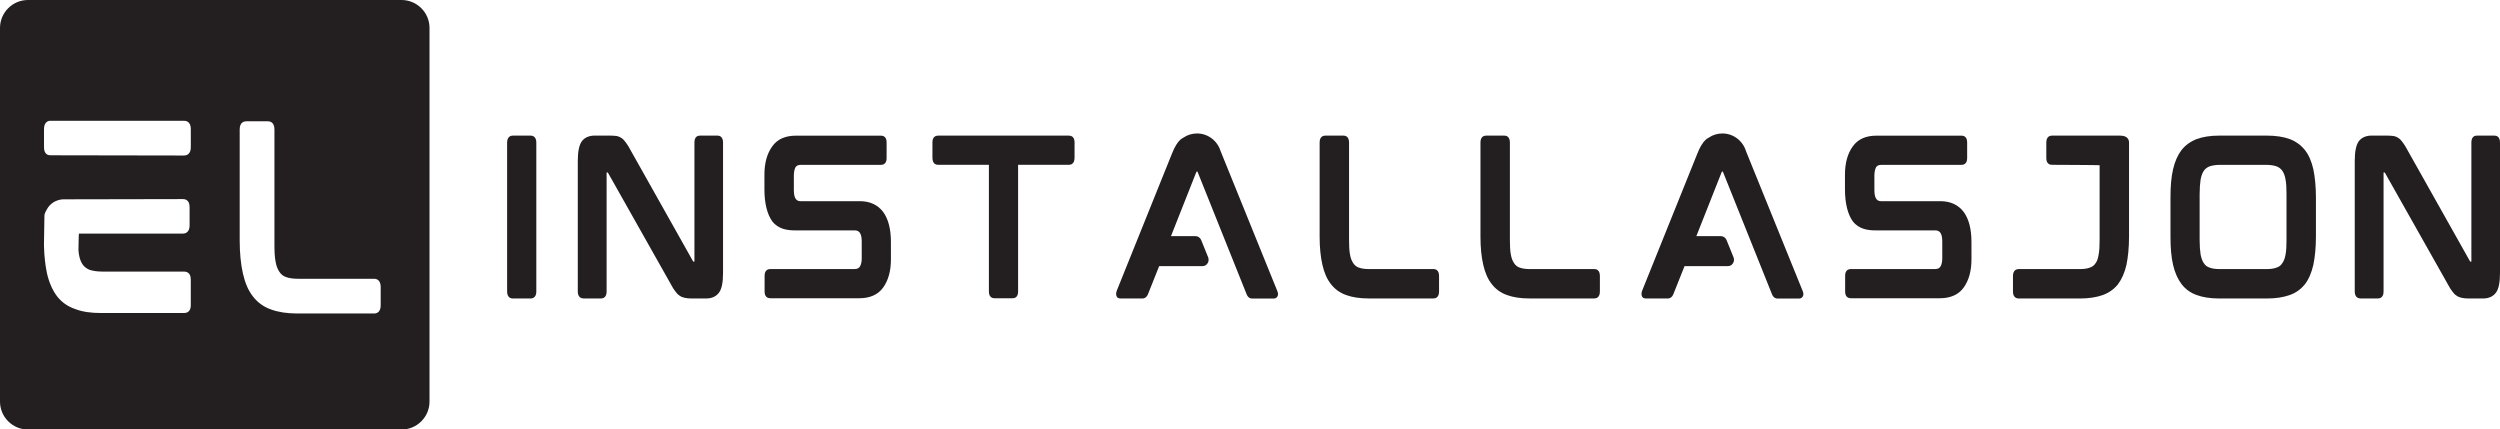
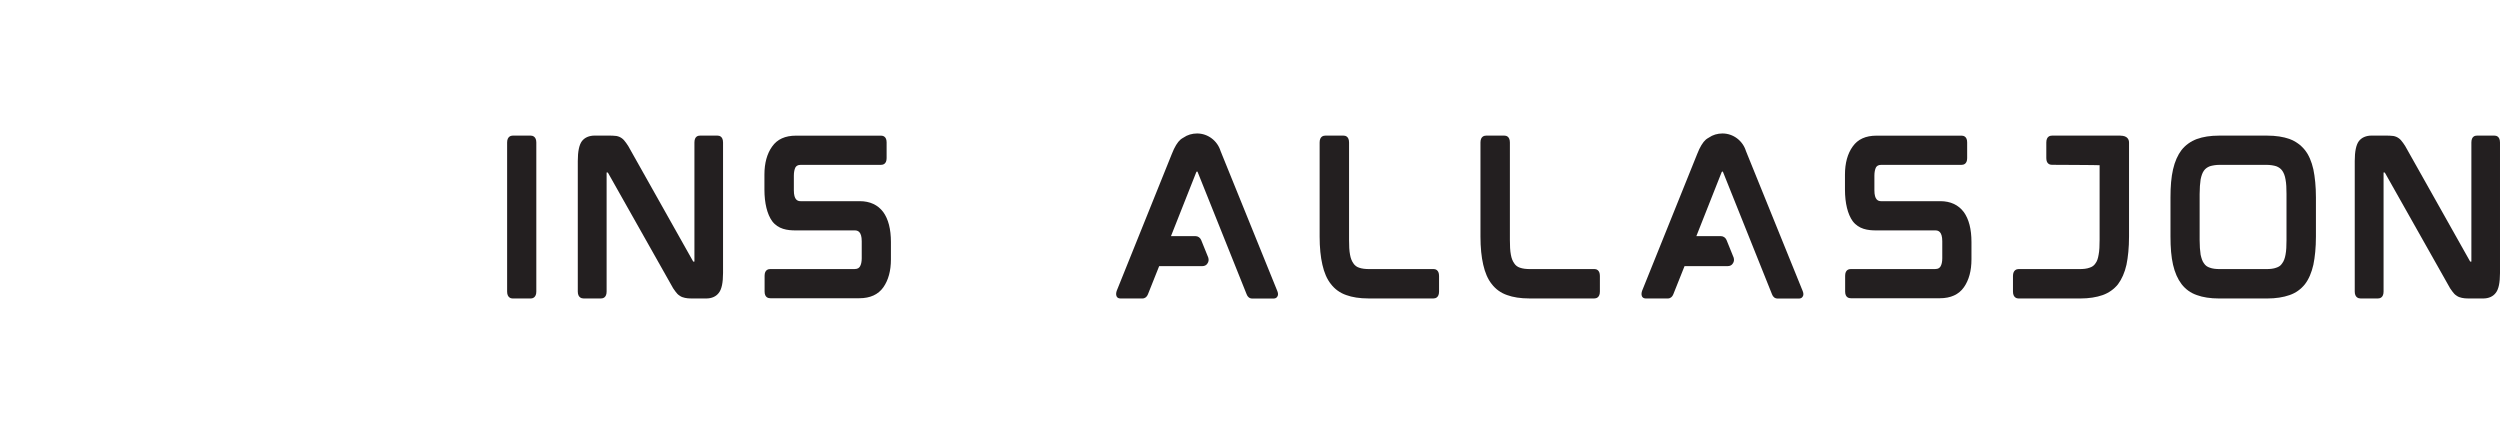
<svg xmlns="http://www.w3.org/2000/svg" id="Layer_1" viewBox="0 0 742.52 127.56">
  <defs>
    <style>      .cls-1 {        fill: #231f20;      }    </style>
  </defs>
-   <path class="cls-1" d="M119.27,0H8.3C3.73,0,0,3.73,0,8.3v110.97c0,4.57,3.73,8.3,8.3,8.3h110.97c4.57,0,8.3-3.72,8.3-8.3V8.3c0-4.57-3.73-8.3-8.3-8.3ZM56.67,90.62c0,2.14-1.39,2.35-2.01,2.35h-24.57c-3.05,0-5.61-.35-7.75-1.18-2.21-.76-4.02-2.01-5.4-3.8-1.32-1.73-2.35-4.02-2.98-6.78-.49-2.28-.83-5.05-.9-8.3v-.35l.14-8.72c.14-.62.42-1.18.76-1.73.97-1.73,2.7-2.77,4.7-2.91l35.71-.07c.55,0,1.94.21,1.94,2.36v5.47c0,2.14-1.39,2.42-1.94,2.42h-30.93c-.07,0-.14,4.98-.14,4.98.07.35.07.83.14,1.18.21,1.31.62,2.35,1.17,3.11.55.69,1.18,1.17,2.08,1.52.97.28,2.14.49,3.6.49h24.36c.62,0,2.01.21,2.01,2.35v7.62ZM56.67,43.76c0,2.15-1.39,2.43-1.94,2.43l-39.79-.07c-.55,0-1.87-.21-1.87-2.36v-5.4c0-2.21,1.32-2.49,1.87-2.49h39.79c.55,0,1.94.28,1.94,2.42v5.47ZM113.07,90.69c0,2.14-1.31,2.42-1.94,2.42h-22.84c-3.04,0-5.67-.42-7.75-1.18-2.21-.76-4.02-2.07-5.4-3.87-1.39-1.73-2.35-4.02-2.98-6.78-.62-2.7-.97-6.02-.97-9.9v-32.94c0-2.21,1.39-2.42,2.01-2.42h6.37c.55,0,1.94.21,1.94,2.42v34.12c0,2.07.07,3.81.35,5.19.21,1.25.62,2.28,1.17,3.05.49.76,1.18,1.25,2.01,1.52.97.34,2.14.48,3.6.48h22.49c.62,0,1.94.28,1.94,2.43v5.47Z" />
  <path class="cls-1" d="M157.65,40.28h-5.39c-.47,0-1.64.23-1.64,2.05v44.27c0,1.82,1.17,2.05,1.64,2.05h5.39c.47,0,1.64-.24,1.64-2.05v-44.27c0-1.82-1.17-2.05-1.64-2.05Z" />
  <path class="cls-1" d="M213.11,40.28h-5.22c-.53,0-1.64.18-1.64,2.05v35.36h-.29c-.06,0-.12,0-.17-.18l-18.53-32.95c-.47-.88-.88-1.58-1.29-2.11-.41-.58-.82-1.06-1.23-1.35-.47-.35-1-.59-1.64-.71-.59-.06-1.29-.12-2.05-.12h-4.4c-1.7,0-2.99.59-3.81,1.64-.82,1.11-1.23,3.05-1.23,5.92v38.76c0,1.82,1.17,2.05,1.7,2.05h5.22c.53,0,1.64-.24,1.64-2.05v-35.36h.29s.06,0,.17.18l18.59,32.95c.47.94.94,1.64,1.35,2.17.41.59.82,1,1.29,1.29.47.35,1,.53,1.58.65.53.12,1.17.18,1.99.18h4.28c1.7,0,2.99-.59,3.81-1.7.82-1.06,1.23-2.99,1.23-5.86v-38.76c0-1.88-1.17-2.05-1.64-2.05Z" />
  <path class="cls-1" d="M255.37,59.75h-17.59c-.88,0-2-.35-2-3.23v-4.34c0-1.06.18-1.88.47-2.46.23-.35.58-.76,1.58-.76h23.86c.47,0,1.64-.17,1.64-1.99v-4.69c0-1.81-1.17-1.99-1.64-1.99h-25.27c-3.22,0-5.57,1.06-7.09,3.23-1.52,2.11-2.29,4.93-2.29,8.33v4.45c0,4.05.82,7.33,2.29,9.38,1.81,2.4,4.51,2.75,6.97,2.75h17.59c.88,0,2.05.35,2.05,3.22v5.04c0,1.06-.18,1.88-.53,2.46-.23.35-.59.76-1.59.76h-25.03c-.53,0-1.7.17-1.7,1.99v4.69c0,1.82,1.17,1.99,1.7,1.99h26.44c3.23,0,5.63-1.11,7.15-3.28,1.47-2.11,2.23-4.86,2.23-8.26v-5.16c0-3.81-.76-6.81-2.29-8.91-1.59-2.11-3.93-3.22-6.98-3.22Z" />
-   <path class="cls-1" d="M317.45,40.28h-38.81c-.53,0-1.7.18-1.7,1.99v4.57c0,1.94,1.17,2.11,1.7,2.11h15.07v37.64c0,1.82,1.17,1.99,1.64,1.99h5.39c.53,0,1.64-.18,1.64-1.99v-37.64h15.07c.53,0,1.7-.17,1.7-2.11v-4.57c0-1.81-1.17-1.99-1.7-1.99Z" />
  <path class="cls-1" d="M362.88,45.74c-.12-.29-.24-.65-.36-.88-.94-3.05-3.75-5.22-6.97-5.22-1.47,0-2.88.41-4.05,1.23-.35.17-.65.41-.88.58-.88.76-1.76,2.17-2.58,4.28l-16.36,40.63c-.18.52-.23,1.05-.12,1.41.06.35.35.88,1.29.88h6.45c.76,0,1.35-.47,1.64-1.23l3.34-8.38h12.84c.65,0,1.23-.29,1.52-.82.35-.47.41-1.11.23-1.7l-2.11-5.22c-.29-.7-.94-1.17-1.7-1.17h-7.27l7.51-18.99c.06-.12.12-.17.12-.17h.23l.06.12,14.54,36.29c.29.82.88,1.29,1.7,1.29h6.28c.94,0,1.17-.59,1.29-.88.12-.36.06-.88-.17-1.41l-16.47-40.63Z" />
  <path class="cls-1" d="M425.77,79.92h-19.05c-1.23,0-2.23-.12-3.05-.41-.71-.23-1.29-.65-1.7-1.29-.47-.65-.82-1.52-1-2.58-.23-1.17-.29-2.64-.29-4.4v-28.91c0-1.88-1.17-2.05-1.64-2.05h-5.4c-.53,0-1.7.18-1.7,2.05v27.91c0,3.28.29,6.09.82,8.38.53,2.34,1.35,4.28,2.52,5.74,1.17,1.52,2.7,2.64,4.57,3.28,1.76.65,3.99,1,6.57,1h19.35c.53,0,1.64-.24,1.64-2.05v-4.63c0-1.82-1.11-2.05-1.64-2.05Z" />
  <path class="cls-1" d="M473.54,79.92h-19.05c-1.23,0-2.23-.12-3.05-.41-.71-.23-1.29-.65-1.7-1.29-.47-.65-.82-1.52-1-2.58-.23-1.17-.29-2.64-.29-4.4v-28.91c0-1.88-1.17-2.05-1.64-2.05h-5.4c-.53,0-1.7.18-1.7,2.05v27.91c0,3.28.29,6.09.82,8.38.53,2.34,1.35,4.28,2.52,5.74,1.17,1.52,2.7,2.64,4.57,3.28,1.76.65,3.99,1,6.57,1h19.35c.53,0,1.64-.24,1.64-2.05v-4.63c0-1.82-1.11-2.05-1.64-2.05Z" />
  <path class="cls-1" d="M518.92,45.74c-.12-.29-.24-.65-.36-.88-.94-3.05-3.75-5.22-6.97-5.22-1.47,0-2.88.41-4.05,1.23-.35.17-.65.41-.88.58-.88.76-1.76,2.17-2.58,4.28l-16.36,40.63c-.18.52-.23,1.05-.12,1.41.06.35.35.88,1.29.88h6.45c.76,0,1.35-.47,1.64-1.23l3.34-8.38h12.84c.65,0,1.23-.29,1.52-.82.35-.47.41-1.11.23-1.7l-2.11-5.22c-.29-.7-.94-1.17-1.7-1.17h-7.27l7.51-18.99c.06-.12.12-.17.12-.17h.23l.06.12,14.54,36.29c.29.82.88,1.29,1.7,1.29h6.28c.94,0,1.17-.59,1.29-.88.12-.36.06-.88-.17-1.41l-16.47-40.63Z" />
  <path class="cls-1" d="M576.3,59.75h-17.59c-.88,0-2-.35-2-3.23v-4.34c0-1.06.18-1.88.47-2.46.23-.35.58-.76,1.58-.76h23.86c.47,0,1.64-.17,1.64-1.99v-4.69c0-1.81-1.17-1.99-1.64-1.99h-25.27c-3.22,0-5.57,1.06-7.09,3.23-1.52,2.11-2.29,4.93-2.29,8.33v4.45c0,4.05.82,7.33,2.29,9.38,1.81,2.4,4.51,2.75,6.97,2.75h17.59c.88,0,2.05.35,2.05,3.22v5.04c0,1.06-.18,1.88-.53,2.46-.23.35-.59.76-1.59.76h-25.03c-.53,0-1.7.17-1.7,1.99v4.69c0,1.82,1.17,1.99,1.7,1.99h26.44c3.23,0,5.63-1.11,7.15-3.28,1.47-2.11,2.23-4.86,2.23-8.26v-5.16c0-3.81-.76-6.81-2.29-8.91-1.59-2.11-3.93-3.22-6.98-3.22Z" />
  <path class="cls-1" d="M629.76,40.28h-20.29c-.53,0-1.7.18-1.7,2.05v4.63c0,1.82,1.17,1.99,1.7,1.99,0,0,14.13.06,14.13.12v22.17c0,1.76-.06,3.22-.29,4.4-.18,1.11-.47,1.99-.94,2.58-.41.65-1,1.06-1.76,1.29-.76.29-1.76.41-2.99.41h-18.11c-.47,0-1.64.23-1.64,2.05v4.63c0,1.82,1.17,2.05,1.64,2.05h18.35c2.58,0,4.81-.36,6.63-1,1.81-.64,3.4-1.76,4.57-3.22,1.12-1.52,2-3.46,2.52-5.8.47-2.29.76-5.1.76-8.38v-27.91c0-.76-.35-2.05-2.58-2.05Z" />
  <path class="cls-1" d="M684.57,44.56c-1.17-1.46-2.7-2.58-4.57-3.28-1.81-.65-4.05-1-6.62-1h-14.31c-2.58,0-4.75.35-6.57,1-1.88.71-3.4,1.82-4.57,3.28-1.11,1.47-1.99,3.4-2.52,5.75-.53,2.29-.76,5.04-.76,8.33v11.61c0,3.28.23,6.09.76,8.38.53,2.34,1.41,4.28,2.52,5.74,1.17,1.52,2.69,2.64,4.57,3.28,1.76.65,3.99,1,6.57,1h14.31c2.58,0,4.81-.36,6.62-1,1.88-.64,3.4-1.76,4.57-3.22,1.17-1.52,1.99-3.46,2.52-5.8.47-2.29.76-5.1.76-8.38v-11.61c0-3.23-.29-6.04-.76-8.33-.53-2.35-1.35-4.28-2.52-5.75ZM679.11,71.3c0,1.7-.06,3.17-.29,4.34-.18,1.05-.53,1.99-1,2.58-.41.65-1,1.06-1.76,1.29-.76.29-1.76.41-2.99.41h-13.72c-1.23,0-2.23-.12-2.99-.41-.76-.23-1.35-.65-1.76-1.29-.47-.58-.76-1.52-1-2.58-.18-1.17-.29-2.64-.29-4.34v-13.66c0-1.7.12-3.17.29-4.34.23-1.11.52-1.99,1-2.64.41-.58,1-1,1.76-1.29.76-.23,1.76-.41,2.99-.41h13.72c1.23,0,2.23.18,2.99.41.76.29,1.35.71,1.76,1.29.47.65.82,1.52,1,2.64.23,1.17.29,2.64.29,4.34v13.66Z" />
  <path class="cls-1" d="M740.88,40.28h-5.22c-.53,0-1.64.18-1.64,2.05v35.36h-.29c-.06,0-.12,0-.17-.18l-18.53-32.95c-.47-.88-.88-1.58-1.29-2.11-.41-.58-.82-1.06-1.23-1.35-.47-.35-1-.59-1.64-.71-.59-.06-1.29-.12-2.05-.12h-4.4c-1.7,0-2.99.59-3.81,1.64-.82,1.11-1.23,3.05-1.23,5.92v38.76c0,1.81,1.17,2.05,1.7,2.05h5.22c.53,0,1.64-.24,1.64-2.05v-35.36h.29s.06,0,.17.18l18.59,32.95c.47.94.94,1.64,1.35,2.17.41.59.82,1,1.29,1.29.47.35,1,.53,1.58.65.53.12,1.17.18,1.99.18h4.28c1.7,0,2.99-.59,3.81-1.7.82-1.06,1.23-2.99,1.23-5.86v-38.76c0-1.88-1.17-2.05-1.64-2.05Z" />
</svg>